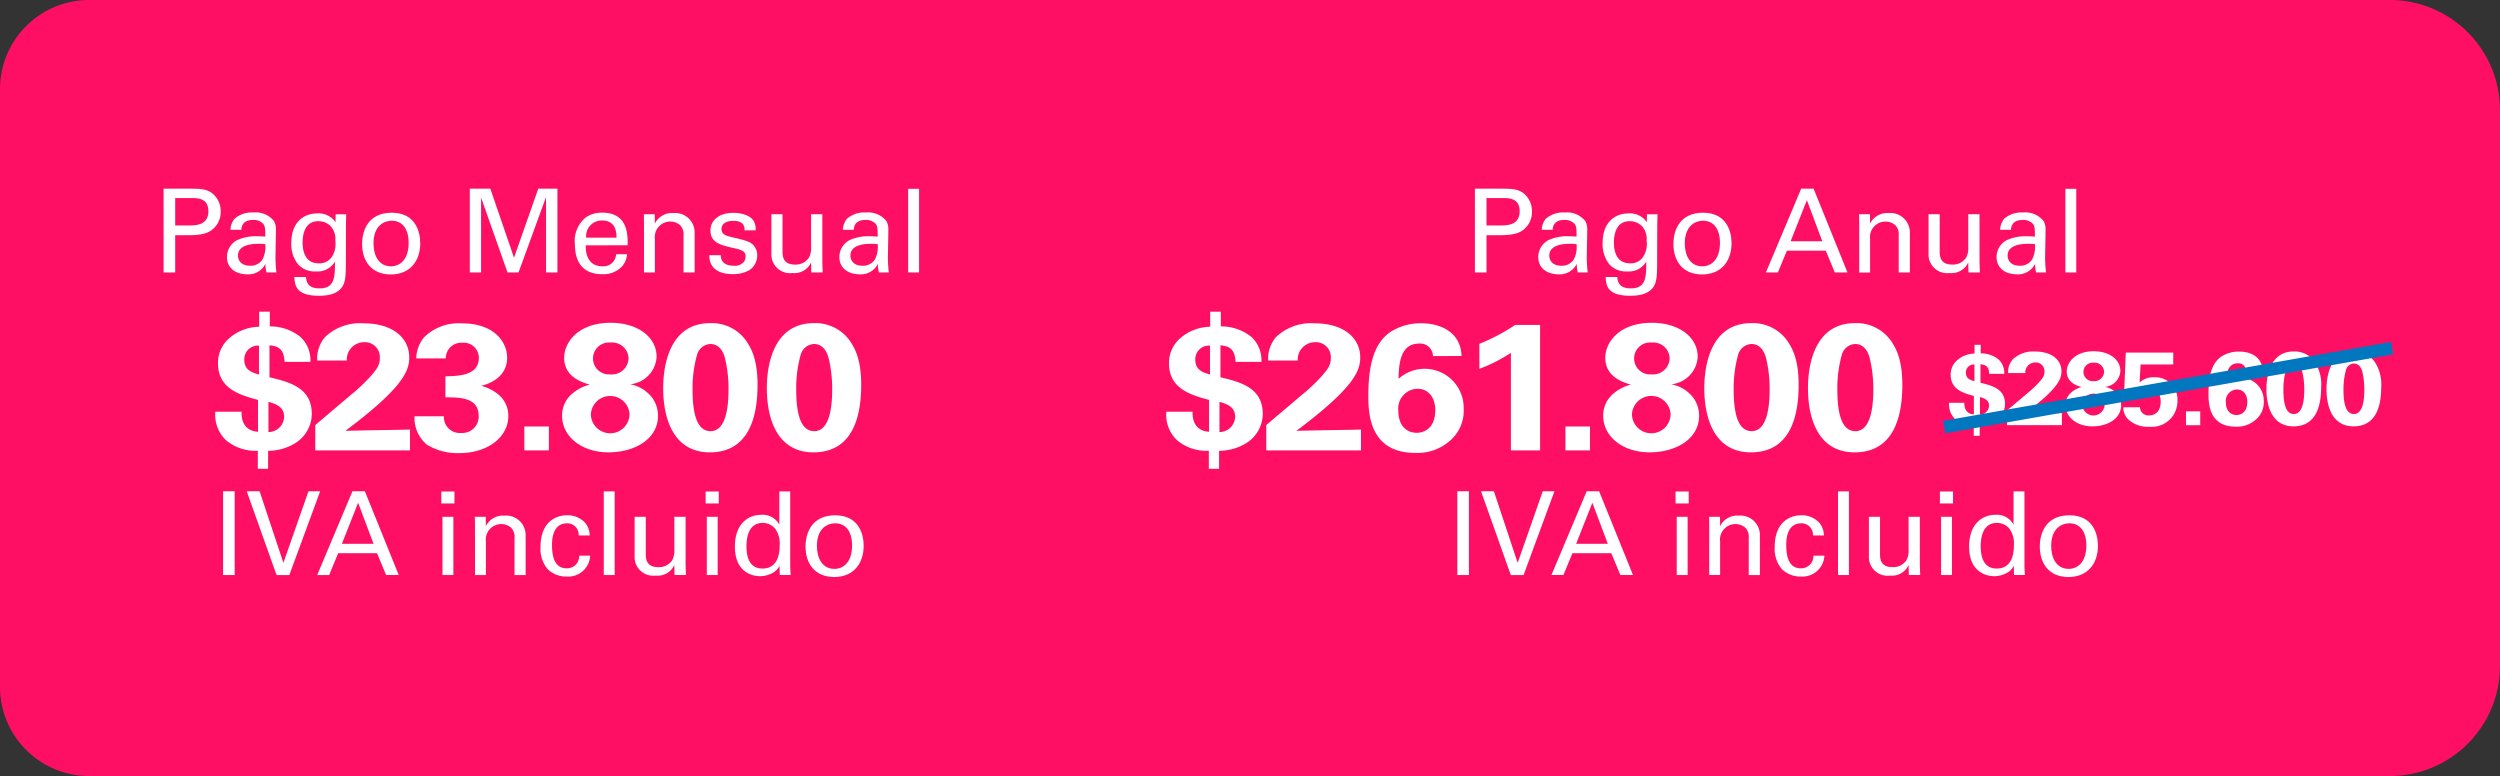
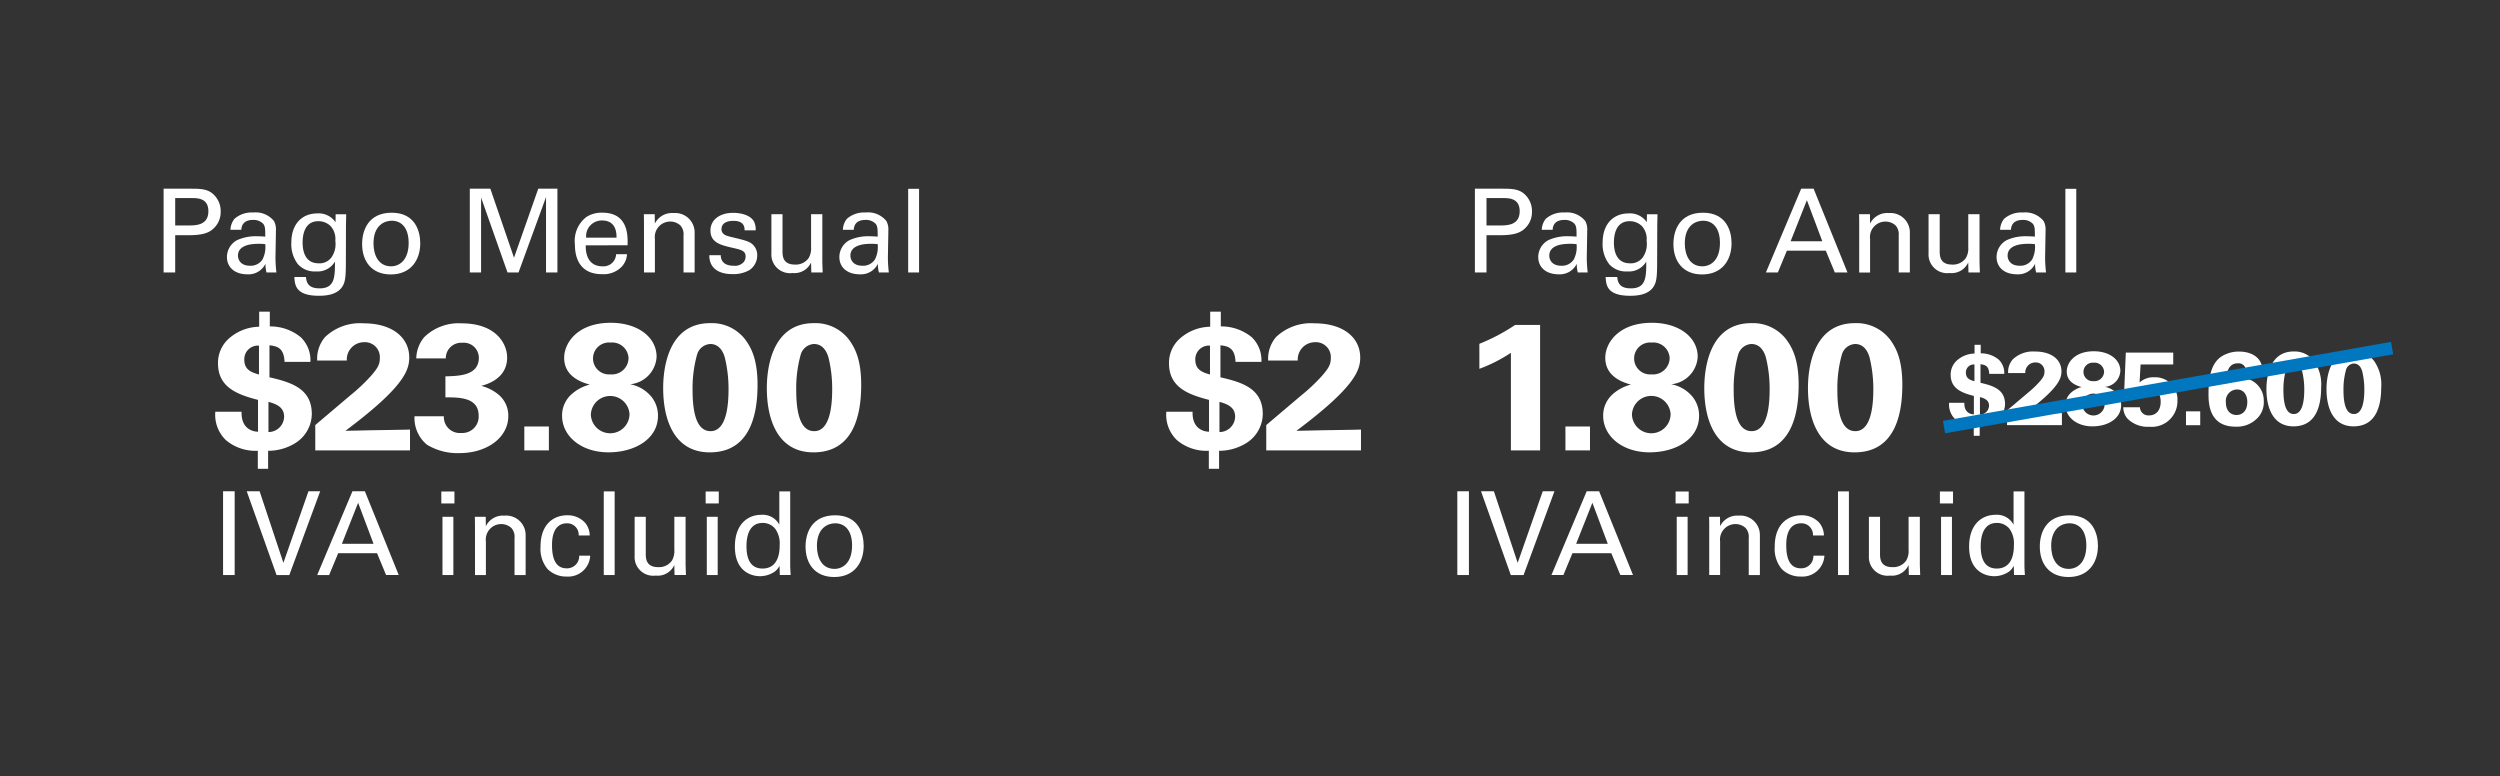
<svg xmlns="http://www.w3.org/2000/svg" id="Capa_1" data-name="Capa 1" viewBox="0 0 321.57 99.819">
  <rect x="0" y="0" width="321.57" height="99.819" fill="#333333" stroke="none" />
  <defs>
    <style>
      .cls-1 {
        fill: #ff0f64;
      }

      .cls-2 {
        fill: #fff;
      }

      .cls-3 {
        fill: none;
        stroke: #0077bf;
        stroke-miterlimit: 10;
        stroke-width: 1.62px;
      }
    </style>
  </defs>
  <title>afb3b92d-6cb1-4603-90a6-52ef095c7659</title>
  <g>
-     <path class="cls-1" d="M11.48,0H307.4A14.173,14.173,0,0,1,321.57,14.173V85.646A14.173,14.173,0,0,1,307.4,99.819H11.48A11.48,11.48,0,0,1,0,88.339V11.48A11.48,11.48,0,0,1,11.48,0Z" />
    <g>
      <g>
        <path class="cls-2" d="M31.074,52.964c-.074,2.312,1.592,2.565,2.114,2.565V51.437c-2.661-.693-5.148-1.595-5.148-4.716a4.179,4.179,0,0,1,1.269-3.052,6.025,6.025,0,0,1,4.029-1.641V40.087h1.367v1.9a6.172,6.172,0,0,1,3.979,1.388,4.1,4.1,0,0,1,1.244,3.167H36.6c-.074-1.711-.846-2.012-1.94-2.127v4.115c2.786.646,5.447,1.433,5.447,4.738a4.479,4.479,0,0,1-2.114,3.722,6.633,6.633,0,0,1-3.507.994v2.313H33.163V57.979a5.875,5.875,0,0,1-4.1-1.363,4.522,4.522,0,0,1-1.368-3.652Zm2.238-8.508a1.754,1.754,0,0,0-1.89,1.8c0,1.317.92,1.641,1.89,1.918Zm1.219,11.119a2.018,2.018,0,0,0,2.015-1.965c0-.971-.572-1.549-2.015-1.918Z" />
        <path class="cls-2" d="M40.553,54.674l4.5-3.814a23.1,23.1,0,0,0,2.611-2.45c.97-1.086,1.193-1.595,1.193-2.335A1.923,1.923,0,0,0,46.8,44.017a2.221,2.221,0,0,0-2.188,2.357H40.8a4.268,4.268,0,0,1,1.021-3.028,6.5,6.5,0,0,1,4.949-1.757c3.78,0,5.87,1.9,5.87,4.393,0,1.664-.7,3.814-8.208,9.432,2.512-.047,2.811-.069,4.775-.093,2.661-.046,2.96-.046,3.531-.069v2.682H40.553Z" />
        <path class="cls-2" d="M57.095,53.541a2.049,2.049,0,0,0,2.238,2.15,2.105,2.105,0,0,0,2.238-2.2c0-2.381-2.462-2.381-4.278-2.381V48.409c1.741-.046,4.3-.093,4.3-2.4a1.942,1.942,0,0,0-2.139-1.918A1.98,1.98,0,0,0,57.343,46.1h-3.8a4.4,4.4,0,0,1,1.02-2.728,6.323,6.323,0,0,1,4.825-1.78c4.427,0,5.845,2.636,5.845,4.393,0,2.7-2.562,3.444-3.333,3.652a5.63,5.63,0,0,1,2.064.994,3.518,3.518,0,0,1,1.418,2.89c0,2.728-2.687,4.762-6.293,4.762a7.576,7.576,0,0,1-4.179-1.087,4.459,4.459,0,0,1-1.592-3.652Z" />
        <path class="cls-2" d="M67.443,54.859H70.6v3.074H67.443Z" />
        <path class="cls-2" d="M72.568,46.028c0-1.965,1.766-4.508,5.994-4.508,3.481,0,5.895,1.85,5.895,4.369a3.751,3.751,0,0,1-3.407,3.537,4.648,4.648,0,0,1,2.785,1.664,3.87,3.87,0,0,1,.8,2.4c0,2.959-2.96,4.692-6.367,4.692-3.532,0-5.969-2.1-5.969-4.692a3.638,3.638,0,0,1,1.268-2.82,5.575,5.575,0,0,1,2.289-1.2C74.98,49.219,72.568,48.525,72.568,46.028Zm8.406,7.235A2.491,2.491,0,0,0,76,53.31a2.488,2.488,0,0,0,4.975-.047Zm-.124-7.189a2.108,2.108,0,0,0-2.313-2.011,2.055,2.055,0,1,0-.024,4.092A2.142,2.142,0,0,0,80.85,46.074Z" />
        <path class="cls-2" d="M91.348,41.566a5.419,5.419,0,0,1,4.526,2.127c.9,1.226,1.567,2.8,1.567,5.825,0,3.745-.921,8.669-6.144,8.669-4.452,0-5.994-3.976-5.994-8.275C85.3,47.762,85.777,41.566,91.348,41.566Zm1.915,4.555c-.1-.439-.522-1.873-1.891-1.873a1.876,1.876,0,0,0-1.716,1.388,16.062,16.062,0,0,0-.572,4.508c0,2.751.448,5.316,2.313,5.316,1.989,0,2.313-3.144,2.313-5.363A16.94,16.94,0,0,0,93.263,46.121Z" />
        <path class="cls-2" d="M104.681,41.566a5.419,5.419,0,0,1,4.526,2.127c.9,1.226,1.567,2.8,1.567,5.825,0,3.745-.921,8.669-6.144,8.669-4.452,0-5.994-3.976-5.994-8.275C98.637,47.762,99.11,41.566,104.681,41.566Zm1.915,4.555c-.1-.439-.522-1.873-1.891-1.873a1.876,1.876,0,0,0-1.716,1.388,16.062,16.062,0,0,0-.572,4.508c0,2.751.447,5.316,2.313,5.316,1.989,0,2.313-3.144,2.313-5.363A16.94,16.94,0,0,0,106.6,46.121Z" />
      </g>
      <g>
        <path class="cls-2" d="M21.043,24.272h3.611c1.313,0,2.208.075,2.939.865a2.922,2.922,0,0,1,.791,2.09,2.847,2.847,0,0,1-.851,2.1c-.567.567-1.313.926-3.253.926H22.535v4.79H21.043ZM22.535,29h1.775c.985,0,2.492-.074,2.492-1.835,0-1.687-1.4-1.687-2.179-1.687H22.535Z" />
        <path class="cls-2" d="M34.281,35.047a4.035,4.035,0,0,1-.135-1.119,2.423,2.423,0,0,1-2.312,1.357c-1.717,0-2.642-.97-2.642-2.208a2.466,2.466,0,0,1,1.313-2.193,5.837,5.837,0,0,1,2.6-.493c.357,0,.582.016,1.015.045,0-.925,0-1.328-.269-1.656a1.718,1.718,0,0,0-1.3-.492c-1.418,0-1.492.97-1.507,1.268h-1.4a2.384,2.384,0,0,1,.522-1.417,3.378,3.378,0,0,1,2.418-.806,3.017,3.017,0,0,1,2.656,1.1,2.219,2.219,0,0,1,.254,1.149l-.061,3.582a17.441,17.441,0,0,0,.12,1.88Zm-.97-3.686c-.567,0-2.7,0-2.7,1.521,0,.478.3,1.3,1.552,1.3a1.8,1.8,0,0,0,1.6-.807,3.524,3.524,0,0,0,.358-1.97A6.33,6.33,0,0,0,33.312,31.361Z" />
        <path class="cls-2" d="M39.356,35.629c.06.836.418,1.463,1.746,1.463,1.955,0,1.984-1.418,1.984-3.447a2.593,2.593,0,0,1-2.462,1.268,2.88,2.88,0,0,1-2.3-.925,4.2,4.2,0,0,1-.851-2.761c0-2.537,1.492-3.775,3.327-3.775a2.618,2.618,0,0,1,2.358,1.134l.015-1.029h1.358l-.03,1.357L44.489,33.6c0,1.806-.06,2.537-.358,3.1-.627,1.194-2.089,1.344-3.119,1.344-3,0-3.089-1.4-3.148-2.418Zm3.269-2.507a3.006,3.006,0,0,0,.507-2.149,2.485,2.485,0,0,0-.582-1.865,2.211,2.211,0,0,0-1.611-.656c-1.776,0-2.015,1.79-2.015,2.745,0,1.149.343,2.672,2.06,2.672A1.89,1.89,0,0,0,42.624,33.122Z" />
        <path class="cls-2" d="M50.385,27.361c3,0,3.671,2.358,3.671,3.925,0,2.193-1.238,4.015-3.79,4.015-2.478,0-3.687-1.717-3.687-3.91C46.579,29.54,47.445,27.361,50.385,27.361Zm-.09,6.895c1.06,0,2.269-.761,2.269-3.015,0-1.865-.865-2.85-2.179-2.85-.9,0-2.343.566-2.343,2.909C48.042,32.838,48.7,34.256,50.3,34.256Z" />
        <path class="cls-2" d="M60.43,24.272h2.642l3.044,8.879,3.119-8.879H71.7V35.047H70.235v-9.7l-3.537,9.7H65.28l-3.4-9.64v9.64H60.43Z" />
        <path class="cls-2" d="M75.341,31.555c-.03,1.552.611,2.7,2.148,2.7A1.629,1.629,0,0,0,79.25,32.7h1.4a2.541,2.541,0,0,1-.642,1.566,3.242,3.242,0,0,1-2.582,1c-2.357,0-3.477-1.462-3.477-3.835a3.873,3.873,0,0,1,1.477-3.521,3.6,3.6,0,0,1,2.045-.553c3.357,0,3.283,2.97,3.253,4.193ZM79.3,30.57c.016-.717-.119-2.209-1.851-2.209A2.009,2.009,0,0,0,75.4,30.57Z" />
        <path class="cls-2" d="M82.833,28.421l-.016-.865h1.4l.015,1.209a2.445,2.445,0,0,1,2.4-1.358,2.5,2.5,0,0,1,2.717,2.552v5.089H87.921V30.286a1.692,1.692,0,0,0-.4-1.283,1.925,1.925,0,0,0-1.328-.507,1.99,1.99,0,0,0-1.955,2.238v4.313h-1.4Z" />
        <path class="cls-2" d="M92.713,32.823c-.015.567.283,1.358,1.642,1.358a1.532,1.532,0,0,0,1.313-.478,1.177,1.177,0,0,0,.238-.7c0-.73-.522-.865-1.642-1.119-1.566-.357-2.88-.671-2.88-2.238,0-1.373,1.193-2.268,2.925-2.268.94,0,2.254.269,2.7,1.163a2.374,2.374,0,0,1,.194,1.09H95.773c.044-1.134-.94-1.224-1.448-1.224-.209,0-1.521,0-1.521,1.074,0,.687.671.851,1.06.955,2.074.492,2.521.612,2.97,1.029a1.863,1.863,0,0,1,.566,1.389,2.267,2.267,0,0,1-1.015,1.895,4.208,4.208,0,0,1-2.224.508c-1.521,0-2.939-.627-2.925-2.433Z" />
        <path class="cls-2" d="M100.653,27.555v4.82c0,.73.164,1.656,1.6,1.656a2.023,2.023,0,0,0,1.761-.836,2.418,2.418,0,0,0,.313-1.4V27.555h1.447v6.089c0,.148.03.984.045,1.4h-1.462l-.03-1.283a2.345,2.345,0,0,1-2.388,1.357,2.4,2.4,0,0,1-2.716-2.536V27.555Z" />
        <path class="cls-2" d="M113.056,35.047a4.035,4.035,0,0,1-.135-1.119,2.422,2.422,0,0,1-2.312,1.357c-1.717,0-2.642-.97-2.642-2.208a2.466,2.466,0,0,1,1.313-2.193,5.837,5.837,0,0,1,2.6-.493c.357,0,.582.016,1.015.045,0-.925,0-1.328-.269-1.656a1.718,1.718,0,0,0-1.3-.492c-1.418,0-1.492.97-1.507,1.268h-1.4a2.384,2.384,0,0,1,.522-1.417,3.378,3.378,0,0,1,2.418-.806,3.017,3.017,0,0,1,2.656,1.1,2.219,2.219,0,0,1,.254,1.149l-.061,3.582a17.441,17.441,0,0,0,.12,1.88Zm-.97-3.686c-.567,0-2.7,0-2.7,1.521,0,.478.3,1.3,1.552,1.3a1.8,1.8,0,0,0,1.6-.807,3.524,3.524,0,0,0,.358-1.97A6.33,6.33,0,0,0,112.086,31.361Z" />
        <path class="cls-2" d="M116.818,24.287h1.4v10.76h-1.4Z" />
      </g>
      <g>
        <path class="cls-2" d="M28.693,63.191h1.492V73.966H28.693Z" />
        <path class="cls-2" d="M37.214,73.966H35.572L31.737,63.191h1.656l3.06,9.207,3.224-9.207h1.507Z" />
        <path class="cls-2" d="M45.333,63.191h1.6l4.357,10.774H49.661L48.5,71.16h-5l-1.164,2.806H40.8Zm-1.358,6.76h4.074l-1.984-5.282Z" />
        <path class="cls-2" d="M56.766,63.221h1.687v1.537H56.766Zm.149,3.254h1.4v7.491h-1.4Z" />
        <path class="cls-2" d="M61.095,67.34l-.016-.865h1.4l.015,1.209a2.445,2.445,0,0,1,2.4-1.358,2.5,2.5,0,0,1,2.717,2.552v5.089H66.183V69.2a1.692,1.692,0,0,0-.4-1.283,1.925,1.925,0,0,0-1.328-.507A1.99,1.99,0,0,0,62.5,69.653v4.313h-1.4Z" />
        <path class="cls-2" d="M74.437,68.877a1.478,1.478,0,0,0-1.492-1.566c-1.939,0-1.939,2.253-1.939,2.82,0,1.537.373,2.97,1.865,2.97A1.558,1.558,0,0,0,74.5,71.473h1.418a2.832,2.832,0,0,1-3.029,2.687,3.373,3.373,0,0,1-2.462-.971,4.05,4.05,0,0,1-.9-2.865c0-3.118,1.91-4.044,3.4-4.044a3.039,3.039,0,0,1,2.3.926,2.6,2.6,0,0,1,.627,1.671Z" />
        <path class="cls-2" d="M77.661,63.206h1.4v10.76h-1.4Z" />
        <path class="cls-2" d="M83.065,66.474v4.82c0,.73.164,1.656,1.6,1.656a2.023,2.023,0,0,0,1.761-.836,2.418,2.418,0,0,0,.313-1.4V66.474h1.447v6.089c0,.148.03.984.045,1.4H86.766l-.03-1.283a2.344,2.344,0,0,1-2.388,1.357A2.4,2.4,0,0,1,81.632,71.5V66.474Z" />
        <path class="cls-2" d="M90.766,63.221h1.687v1.537H90.766Zm.149,3.254h1.4v7.491h-1.4Z" />
        <path class="cls-2" d="M100.243,63.206h1.4v9.565c0,.165.03.807.06,1.194h-1.4l-.03-1.194a2.135,2.135,0,0,1-.671.791,3.4,3.4,0,0,1-1.851.553c-1,0-3.224-.522-3.224-3.806,0-2.851,1.627-4.089,3.388-4.089a2.417,2.417,0,0,1,2.328,1.269Zm-.522,4.82a2.034,2.034,0,0,0-1.642-.761c-2.06,0-2.06,2.492-2.06,3,0,1.328.343,2.865,2.06,2.865,2.208,0,2.208-2.433,2.208-3.015A3.207,3.207,0,0,0,99.721,68.026Z" />
        <path class="cls-2" d="M107.422,66.28c3,0,3.671,2.358,3.671,3.925,0,2.193-1.238,4.015-3.79,4.015-2.478,0-3.687-1.717-3.687-3.91C103.616,68.459,104.483,66.28,107.422,66.28Zm-.09,6.895c1.06,0,2.269-.761,2.269-3.015,0-1.865-.865-2.85-2.179-2.85-.9,0-2.343.566-2.343,2.909C105.079,71.757,105.736,73.175,107.332,73.175Z" />
      </g>
    </g>
    <g>
      <g>
        <path class="cls-2" d="M153.4,52.964c-.074,2.312,1.592,2.565,2.114,2.565V51.437c-2.661-.693-5.148-1.595-5.148-4.716a4.179,4.179,0,0,1,1.269-3.052,6.025,6.025,0,0,1,4.029-1.641V40.087h1.367v1.9a6.172,6.172,0,0,1,3.979,1.388,4.1,4.1,0,0,1,1.244,3.167h-3.333c-.074-1.711-.846-2.012-1.939-2.127v4.115c2.785.646,5.446,1.433,5.446,4.738a4.479,4.479,0,0,1-2.114,3.722,6.633,6.633,0,0,1-3.507.994v2.313h-1.318V57.979a5.875,5.875,0,0,1-4.1-1.363,4.522,4.522,0,0,1-1.368-3.652Zm2.238-8.508a1.754,1.754,0,0,0-1.89,1.8c0,1.317.92,1.641,1.89,1.918Zm1.219,11.119a2.018,2.018,0,0,0,2.015-1.965c0-.971-.572-1.549-2.015-1.918Z" />
        <path class="cls-2" d="M162.876,54.674l4.5-3.814a23.1,23.1,0,0,0,2.611-2.45c.97-1.086,1.193-1.595,1.193-2.335a1.923,1.923,0,0,0-2.064-2.057,2.221,2.221,0,0,0-2.188,2.357h-3.806a4.268,4.268,0,0,1,1.021-3.028,6.5,6.5,0,0,1,4.949-1.757c3.78,0,5.87,1.9,5.87,4.393,0,1.664-.7,3.814-8.208,9.432,2.512-.047,2.811-.069,4.775-.093,2.661-.046,2.96-.046,3.531-.069v2.682H162.876Z" />
-         <path class="cls-2" d="M184.318,45.8A1.631,1.631,0,0,0,182.5,44.2c-2.487,0-2.562,2.866-2.612,4.531a5.018,5.018,0,0,1,8.382,3.813,5.066,5.066,0,0,1-1.84,4.208,6.284,6.284,0,0,1-4.428,1.5c-5.994,0-5.994-5.409-5.994-7.328,0-3.236.448-6.588,2.811-8.206a7.153,7.153,0,0,1,4-1.133c2.611,0,5.1,1.248,5.173,4.207Zm.3,6.981c0-1.78-1-2.773-2.239-2.773a2.533,2.533,0,0,0-2.512,2.843c0,1.988,1.145,2.82,2.363,2.82C183.3,55.668,184.616,54.974,184.616,52.778Z" />
        <path class="cls-2" d="M190.288,44.225a24.645,24.645,0,0,0,4.6-2.428H198.1V57.933h-3.756V45.381a19.439,19.439,0,0,1-4.054,2.058Z" />
        <path class="cls-2" d="M201.359,54.859h3.158v3.074h-3.158Z" />
        <path class="cls-2" d="M206.483,46.028c0-1.965,1.766-4.508,5.994-4.508,3.481,0,5.895,1.85,5.895,4.369a3.751,3.751,0,0,1-3.407,3.537,4.648,4.648,0,0,1,2.785,1.664,3.87,3.87,0,0,1,.8,2.4c0,2.959-2.96,4.692-6.367,4.692-3.532,0-5.969-2.1-5.969-4.692a3.638,3.638,0,0,1,1.268-2.82,5.575,5.575,0,0,1,2.289-1.2C208.895,49.219,206.483,48.525,206.483,46.028Zm8.406,7.235a2.491,2.491,0,0,0-4.975.047,2.488,2.488,0,0,0,4.975-.047Zm-.124-7.189a2.108,2.108,0,0,0-2.313-2.011,2.055,2.055,0,1,0-.024,4.092A2.142,2.142,0,0,0,214.765,46.074Z" />
        <path class="cls-2" d="M225.263,41.566a5.419,5.419,0,0,1,4.526,2.127c.9,1.226,1.567,2.8,1.567,5.825,0,3.745-.921,8.669-6.144,8.669-4.452,0-5.994-3.976-5.994-8.275C219.219,47.762,219.692,41.566,225.263,41.566Zm1.915,4.555c-.1-.439-.522-1.873-1.891-1.873a1.876,1.876,0,0,0-1.716,1.388A16.062,16.062,0,0,0,223,50.143c0,2.751.447,5.316,2.313,5.316,1.989,0,2.313-3.144,2.313-5.363A16.94,16.94,0,0,0,227.178,46.121Z" />
        <path class="cls-2" d="M238.6,41.566a5.419,5.419,0,0,1,4.526,2.127c.9,1.226,1.567,2.8,1.567,5.825,0,3.745-.921,8.669-6.144,8.669-4.452,0-5.994-3.976-5.994-8.275C232.552,47.762,233.025,41.566,238.6,41.566Zm1.915,4.555c-.1-.439-.522-1.873-1.891-1.873a1.876,1.876,0,0,0-1.716,1.388,16.062,16.062,0,0,0-.572,4.508c0,2.751.448,5.316,2.313,5.316,1.989,0,2.313-3.144,2.313-5.363A16.94,16.94,0,0,0,240.511,46.121Z" />
        <path class="cls-2" d="M252.669,51.812c-.043,1.34.924,1.487,1.227,1.487V50.929c-1.543-.4-2.985-.925-2.985-2.733a2.418,2.418,0,0,1,.735-1.768,3.49,3.49,0,0,1,2.336-.951V44.35h.793v1.1a3.579,3.579,0,0,1,2.308.8,2.373,2.373,0,0,1,.721,1.836H255.87c-.043-.992-.49-1.166-1.124-1.232V49.24c1.614.376,3.157.831,3.157,2.747a2.6,2.6,0,0,1-1.226,2.157,3.847,3.847,0,0,1-2.033.575v1.34h-.764V54.72a3.4,3.4,0,0,1-2.38-.79,2.623,2.623,0,0,1-.793-2.117Zm1.3-4.93a1.017,1.017,0,0,0-1.1,1.045c0,.764.534.951,1.1,1.112Zm.707,6.444a1.17,1.17,0,0,0,1.168-1.139c0-.563-.332-.9-1.168-1.112Z" />
        <path class="cls-2" d="M258.16,52.8l2.61-2.211a13.427,13.427,0,0,0,1.514-1.42c.563-.63.692-.925.692-1.354a1.115,1.115,0,0,0-1.2-1.192,1.287,1.287,0,0,0-1.269,1.367H258.3a2.477,2.477,0,0,1,.591-1.756,3.776,3.776,0,0,1,2.87-1.018c2.191,0,3.4,1.1,3.4,2.545,0,.965-.4,2.211-4.758,5.467,1.456-.027,1.629-.04,2.769-.054,1.543-.027,1.716-.027,2.047-.04v1.554H258.16Z" />
        <path class="cls-2" d="M265.843,47.794c0-1.139,1.024-2.612,3.476-2.612,2.019,0,3.417,1.071,3.417,2.532a2.173,2.173,0,0,1-1.976,2.05,2.692,2.692,0,0,1,1.615.964,2.245,2.245,0,0,1,.461,1.394c0,1.715-1.716,2.72-3.691,2.72-2.047,0-3.46-1.22-3.46-2.72a2.108,2.108,0,0,1,.735-1.635,3.232,3.232,0,0,1,1.326-.7C267.241,49.642,265.843,49.24,265.843,47.794Zm4.874,4.193a1.444,1.444,0,0,0-2.884.026,1.442,1.442,0,0,0,2.884-.026Zm-.072-4.167a1.222,1.222,0,0,0-1.341-1.165,1.191,1.191,0,1,0-.015,2.371A1.242,1.242,0,0,0,270.645,47.82Z" />
        <path class="cls-2" d="M275.256,52.388a1.085,1.085,0,0,0,1.183,1.045c.778,0,1.485-.522,1.485-1.755,0-.9-.375-1.675-1.342-1.675a1.259,1.259,0,0,0-1.283.938l-2.091-.054.231-5.533h6.1v1.527h-4.2l-.13,2.317a2.641,2.641,0,0,1,1.9-.67,2.848,2.848,0,0,1,2.971,2.975,3.3,3.3,0,0,1-3.591,3.39,3.7,3.7,0,0,1-2.812-1.019,2.2,2.2,0,0,1-.562-1.487Z" />
        <path class="cls-2" d="M281.18,52.911h1.831v1.782H281.18Z" />
        <path class="cls-2" d="M288.893,47.66a.946.946,0,0,0-1.053-.925c-1.441,0-1.485,1.661-1.514,2.626a2.91,2.91,0,0,1,4.859,2.211,2.933,2.933,0,0,1-1.067,2.438,3.642,3.642,0,0,1-2.566.871c-3.476,0-3.476-3.135-3.476-4.247,0-1.875.26-3.818,1.63-4.756a4.147,4.147,0,0,1,2.321-.656c1.515,0,2.956.724,3,2.438Zm.173,4.046c0-1.032-.576-1.608-1.3-1.608a1.469,1.469,0,0,0-1.456,1.648c0,1.152.663,1.635,1.37,1.635C288.3,53.381,289.066,52.978,289.066,51.706Z" />
        <path class="cls-2" d="M295.032,45.208a3.14,3.14,0,0,1,2.624,1.232,5.239,5.239,0,0,1,.909,3.376c0,2.171-.534,5.024-3.562,5.024-2.581,0-3.476-2.3-3.476-4.8C291.528,48.8,291.8,45.208,295.032,45.208Zm1.11,2.64c-.058-.255-.3-1.086-1.1-1.086a1.089,1.089,0,0,0-1,.8,9.3,9.3,0,0,0-.332,2.612c0,1.594.26,3.081,1.342,3.081,1.153,0,1.341-1.822,1.341-3.108A9.808,9.808,0,0,0,296.143,47.847Z" />
        <path class="cls-2" d="M302.758,45.208a3.14,3.14,0,0,1,2.624,1.232,5.239,5.239,0,0,1,.909,3.376c0,2.171-.534,5.024-3.562,5.024-2.581,0-3.476-2.3-3.476-4.8C299.254,48.8,299.528,45.208,302.758,45.208Zm1.11,2.64c-.058-.255-.3-1.086-1.1-1.086a1.089,1.089,0,0,0-1,.8,9.3,9.3,0,0,0-.332,2.612c0,1.594.26,3.081,1.342,3.081,1.153,0,1.341-1.822,1.341-3.108A9.808,9.808,0,0,0,303.868,47.847Z" />
      </g>
      <g>
        <path class="cls-2" d="M189.713,24.272h3.611c1.313,0,2.208.075,2.939.865a2.922,2.922,0,0,1,.791,2.09,2.847,2.847,0,0,1-.851,2.1c-.567.567-1.313.926-3.253.926h-1.746v4.79h-1.492ZM191.205,29h1.775c.985,0,2.492-.074,2.492-1.835,0-1.687-1.4-1.687-2.179-1.687h-2.089Z" />
        <path class="cls-2" d="M202.951,35.047a4.035,4.035,0,0,1-.135-1.119,2.423,2.423,0,0,1-2.312,1.357c-1.717,0-2.642-.97-2.642-2.208a2.466,2.466,0,0,1,1.313-2.193,5.837,5.837,0,0,1,2.6-.493c.357,0,.582.016,1.015.045,0-.925,0-1.328-.269-1.656a1.718,1.718,0,0,0-1.3-.492c-1.418,0-1.492.97-1.507,1.268h-1.4a2.384,2.384,0,0,1,.522-1.417,3.378,3.378,0,0,1,2.418-.806,3.017,3.017,0,0,1,2.656,1.1,2.219,2.219,0,0,1,.254,1.149l-.061,3.582a17.441,17.441,0,0,0,.12,1.88Zm-.97-3.686c-.567,0-2.7,0-2.7,1.521,0,.478.3,1.3,1.552,1.3a1.8,1.8,0,0,0,1.6-.807,3.524,3.524,0,0,0,.358-1.97A6.33,6.33,0,0,0,201.982,31.361Z" />
        <path class="cls-2" d="M208.026,35.629c.06.836.418,1.463,1.746,1.463,1.955,0,1.984-1.418,1.984-3.447a2.593,2.593,0,0,1-2.462,1.268,2.88,2.88,0,0,1-2.3-.925,4.2,4.2,0,0,1-.851-2.761c0-2.537,1.492-3.775,3.327-3.775a2.618,2.618,0,0,1,2.358,1.134l.015-1.029H213.2l-.03,1.357-.015,4.687c0,1.806-.06,2.537-.358,3.1-.627,1.194-2.089,1.344-3.119,1.344-3,0-3.089-1.4-3.148-2.418Zm3.269-2.507a3.006,3.006,0,0,0,.507-2.149,2.485,2.485,0,0,0-.582-1.865,2.211,2.211,0,0,0-1.611-.656c-1.776,0-2.015,1.79-2.015,2.745,0,1.149.343,2.672,2.06,2.672A1.89,1.89,0,0,0,211.294,33.122Z" />
        <path class="cls-2" d="M219.055,27.361c3,0,3.671,2.358,3.671,3.925,0,2.193-1.238,4.015-3.79,4.015-2.478,0-3.687-1.717-3.687-3.91C215.249,29.54,216.115,27.361,219.055,27.361Zm-.09,6.895c1.06,0,2.269-.761,2.269-3.015,0-1.865-.865-2.85-2.179-2.85-.9,0-2.343.566-2.343,2.909C216.712,32.838,217.368,34.256,218.965,34.256Z" />
        <path class="cls-2" d="M231.682,24.272h1.6l4.357,10.774H236.01l-1.164-2.806h-5l-1.163,2.806h-1.537Zm-1.358,6.76H234.4l-1.984-5.282Z" />
        <path class="cls-2" d="M239.146,28.421l-.016-.865h1.4l.015,1.209a2.445,2.445,0,0,1,2.4-1.358,2.5,2.5,0,0,1,2.717,2.552v5.089h-1.434V30.286a1.692,1.692,0,0,0-.4-1.283A1.925,1.925,0,0,0,242.5,28.5a1.99,1.99,0,0,0-1.955,2.238v4.313h-1.4Z" />
        <path class="cls-2" d="M249.5,27.555v4.82c0,.73.164,1.656,1.6,1.656a2.023,2.023,0,0,0,1.761-.836,2.418,2.418,0,0,0,.313-1.4V27.555h1.447v6.089c0,.148.03.984.045,1.4H253.2l-.03-1.283a2.345,2.345,0,0,1-2.388,1.357,2.4,2.4,0,0,1-2.716-2.536V27.555Z" />
        <path class="cls-2" d="M261.905,35.047a4.035,4.035,0,0,1-.135-1.119,2.422,2.422,0,0,1-2.312,1.357c-1.717,0-2.642-.97-2.642-2.208a2.466,2.466,0,0,1,1.313-2.193,5.837,5.837,0,0,1,2.6-.493c.357,0,.582.016,1.015.045,0-.925,0-1.328-.269-1.656a1.718,1.718,0,0,0-1.3-.492c-1.418,0-1.492.97-1.507,1.268h-1.4a2.384,2.384,0,0,1,.522-1.417,3.378,3.378,0,0,1,2.418-.806,3.017,3.017,0,0,1,2.656,1.1,2.219,2.219,0,0,1,.254,1.149l-.061,3.582a17.441,17.441,0,0,0,.12,1.88Zm-.97-3.686c-.567,0-2.7,0-2.7,1.521,0,.478.3,1.3,1.552,1.3a1.8,1.8,0,0,0,1.6-.807,3.524,3.524,0,0,0,.358-1.97A6.33,6.33,0,0,0,260.936,31.361Z" />
        <path class="cls-2" d="M265.666,24.287h1.4v10.76h-1.4Z" />
      </g>
      <g>
        <path class="cls-2" d="M187.452,63.191h1.492V73.966h-1.492Z" />
        <path class="cls-2" d="M195.974,73.966h-1.642L190.5,63.191h1.656l3.06,9.207,3.224-9.207h1.507Z" />
        <path class="cls-2" d="M204.093,63.191h1.6l4.357,10.774h-1.626l-1.164-2.806h-5l-1.164,2.806h-1.536Zm-1.358,6.76h4.074l-1.984-5.282Z" />
        <path class="cls-2" d="M215.526,63.221h1.687v1.537h-1.687Zm.149,3.254h1.4v7.491h-1.4Z" />
        <path class="cls-2" d="M219.855,67.34l-.016-.865h1.4l.015,1.209a2.445,2.445,0,0,1,2.4-1.358,2.5,2.5,0,0,1,2.717,2.552v5.089h-1.434V69.2a1.692,1.692,0,0,0-.4-1.283,1.925,1.925,0,0,0-1.328-.507,1.99,1.99,0,0,0-1.955,2.238v4.313h-1.4Z" />
        <path class="cls-2" d="M233.2,68.877A1.478,1.478,0,0,0,231.7,67.31c-1.939,0-1.939,2.253-1.939,2.82,0,1.537.373,2.97,1.865,2.97a1.558,1.558,0,0,0,1.626-1.627h1.418a2.832,2.832,0,0,1-3.029,2.687,3.373,3.373,0,0,1-2.462-.971,4.05,4.05,0,0,1-.9-2.865c0-3.118,1.91-4.044,3.4-4.044a3.039,3.039,0,0,1,2.3.926,2.6,2.6,0,0,1,.627,1.671Z" />
        <path class="cls-2" d="M236.421,63.206h1.4v10.76h-1.4Z" />
        <path class="cls-2" d="M241.824,66.474v4.82c0,.73.164,1.656,1.6,1.656a2.023,2.023,0,0,0,1.761-.836,2.418,2.418,0,0,0,.313-1.4V66.474h1.447v6.089c0,.148.03.984.045,1.4h-1.462l-.03-1.283a2.344,2.344,0,0,1-2.388,1.357,2.4,2.4,0,0,1-2.716-2.536V66.474Z" />
        <path class="cls-2" d="M249.526,63.221h1.687v1.537h-1.687Zm.149,3.254h1.4v7.491h-1.4Z" />
        <path class="cls-2" d="M259,63.206h1.4v9.565c0,.165.03.807.06,1.194h-1.4l-.03-1.194a2.135,2.135,0,0,1-.671.791,3.4,3.4,0,0,1-1.851.553c-1,0-3.224-.522-3.224-3.806,0-2.851,1.627-4.089,3.388-4.089A2.417,2.417,0,0,1,259,67.489Zm-.522,4.82a2.034,2.034,0,0,0-1.642-.761c-2.06,0-2.06,2.492-2.06,3,0,1.328.343,2.865,2.06,2.865,2.208,0,2.208-2.433,2.208-3.015A3.207,3.207,0,0,0,258.481,68.026Z" />
        <path class="cls-2" d="M266.182,66.28c3,0,3.671,2.358,3.671,3.925,0,2.193-1.238,4.015-3.79,4.015-2.478,0-3.687-1.717-3.687-3.91C262.376,68.459,263.242,66.28,266.182,66.28Zm-.09,6.895c1.06,0,2.269-.761,2.269-3.015,0-1.865-.865-2.85-2.179-2.85-.9,0-2.343.566-2.343,2.909C263.839,71.757,264.5,73.175,266.092,73.175Z" />
      </g>
      <line class="cls-3" x1="250.059" y1="54.935" x2="307.692" y2="44.773" />
    </g>
  </g>
</svg>